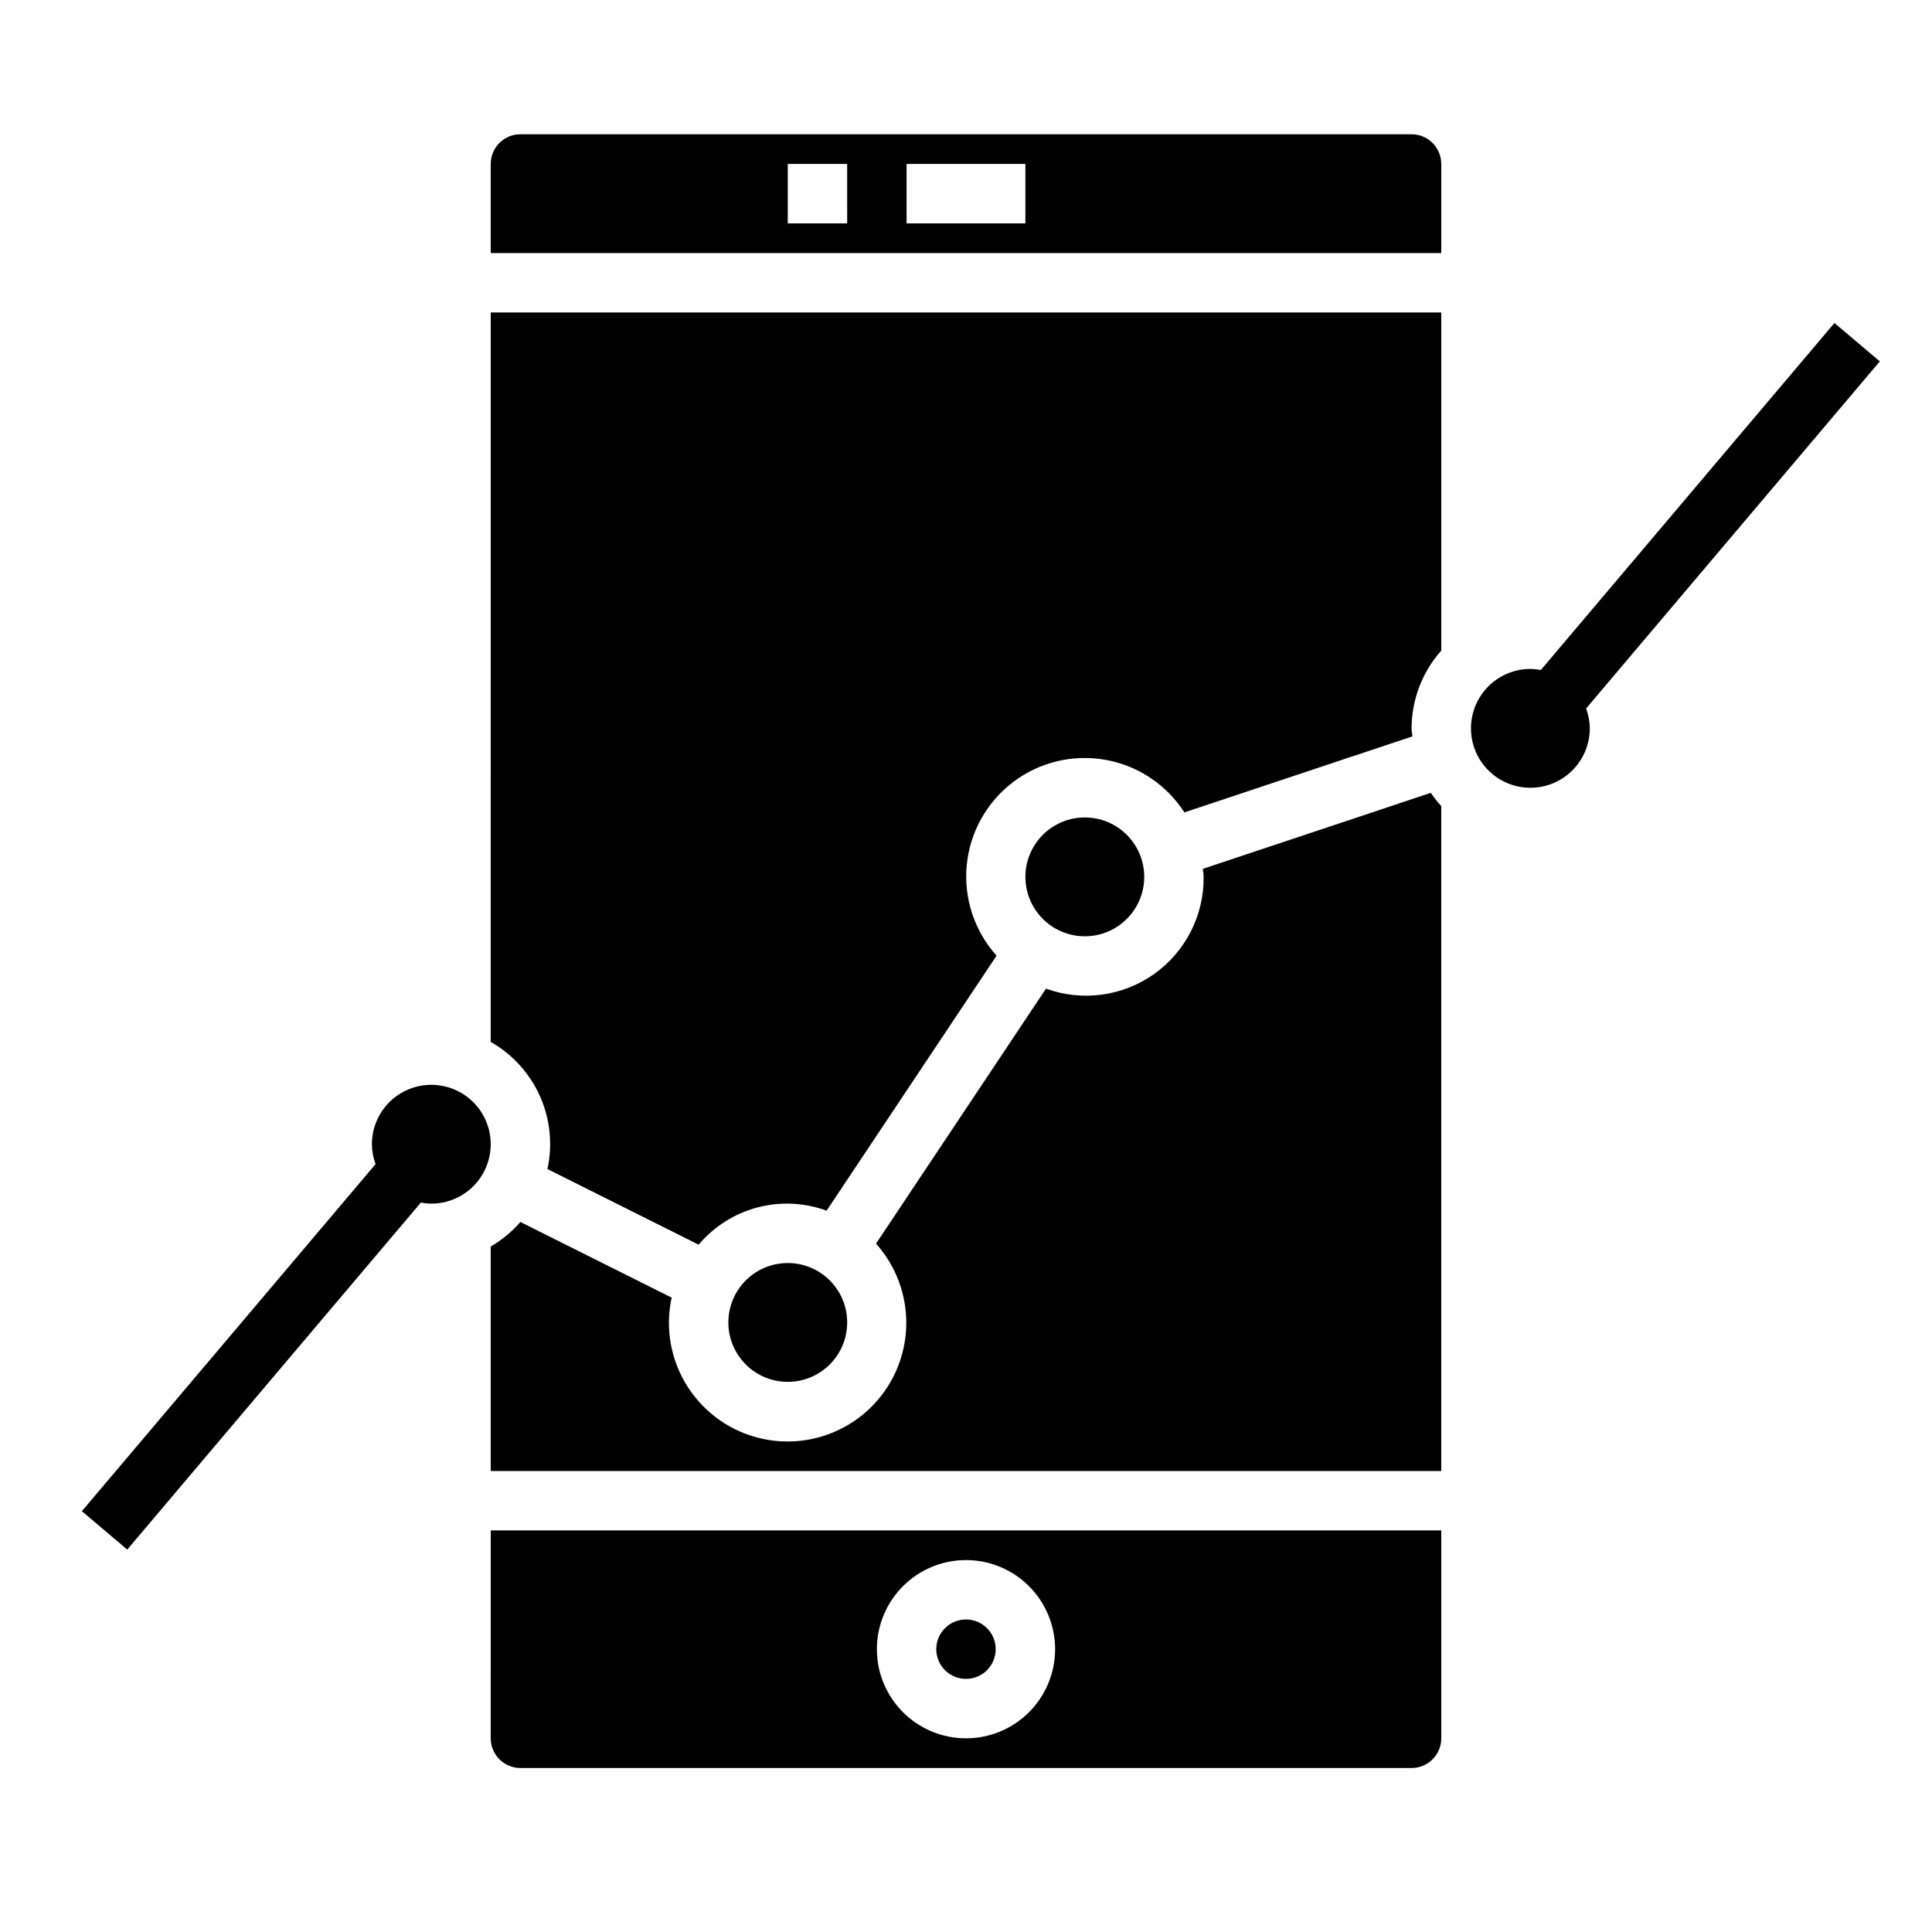
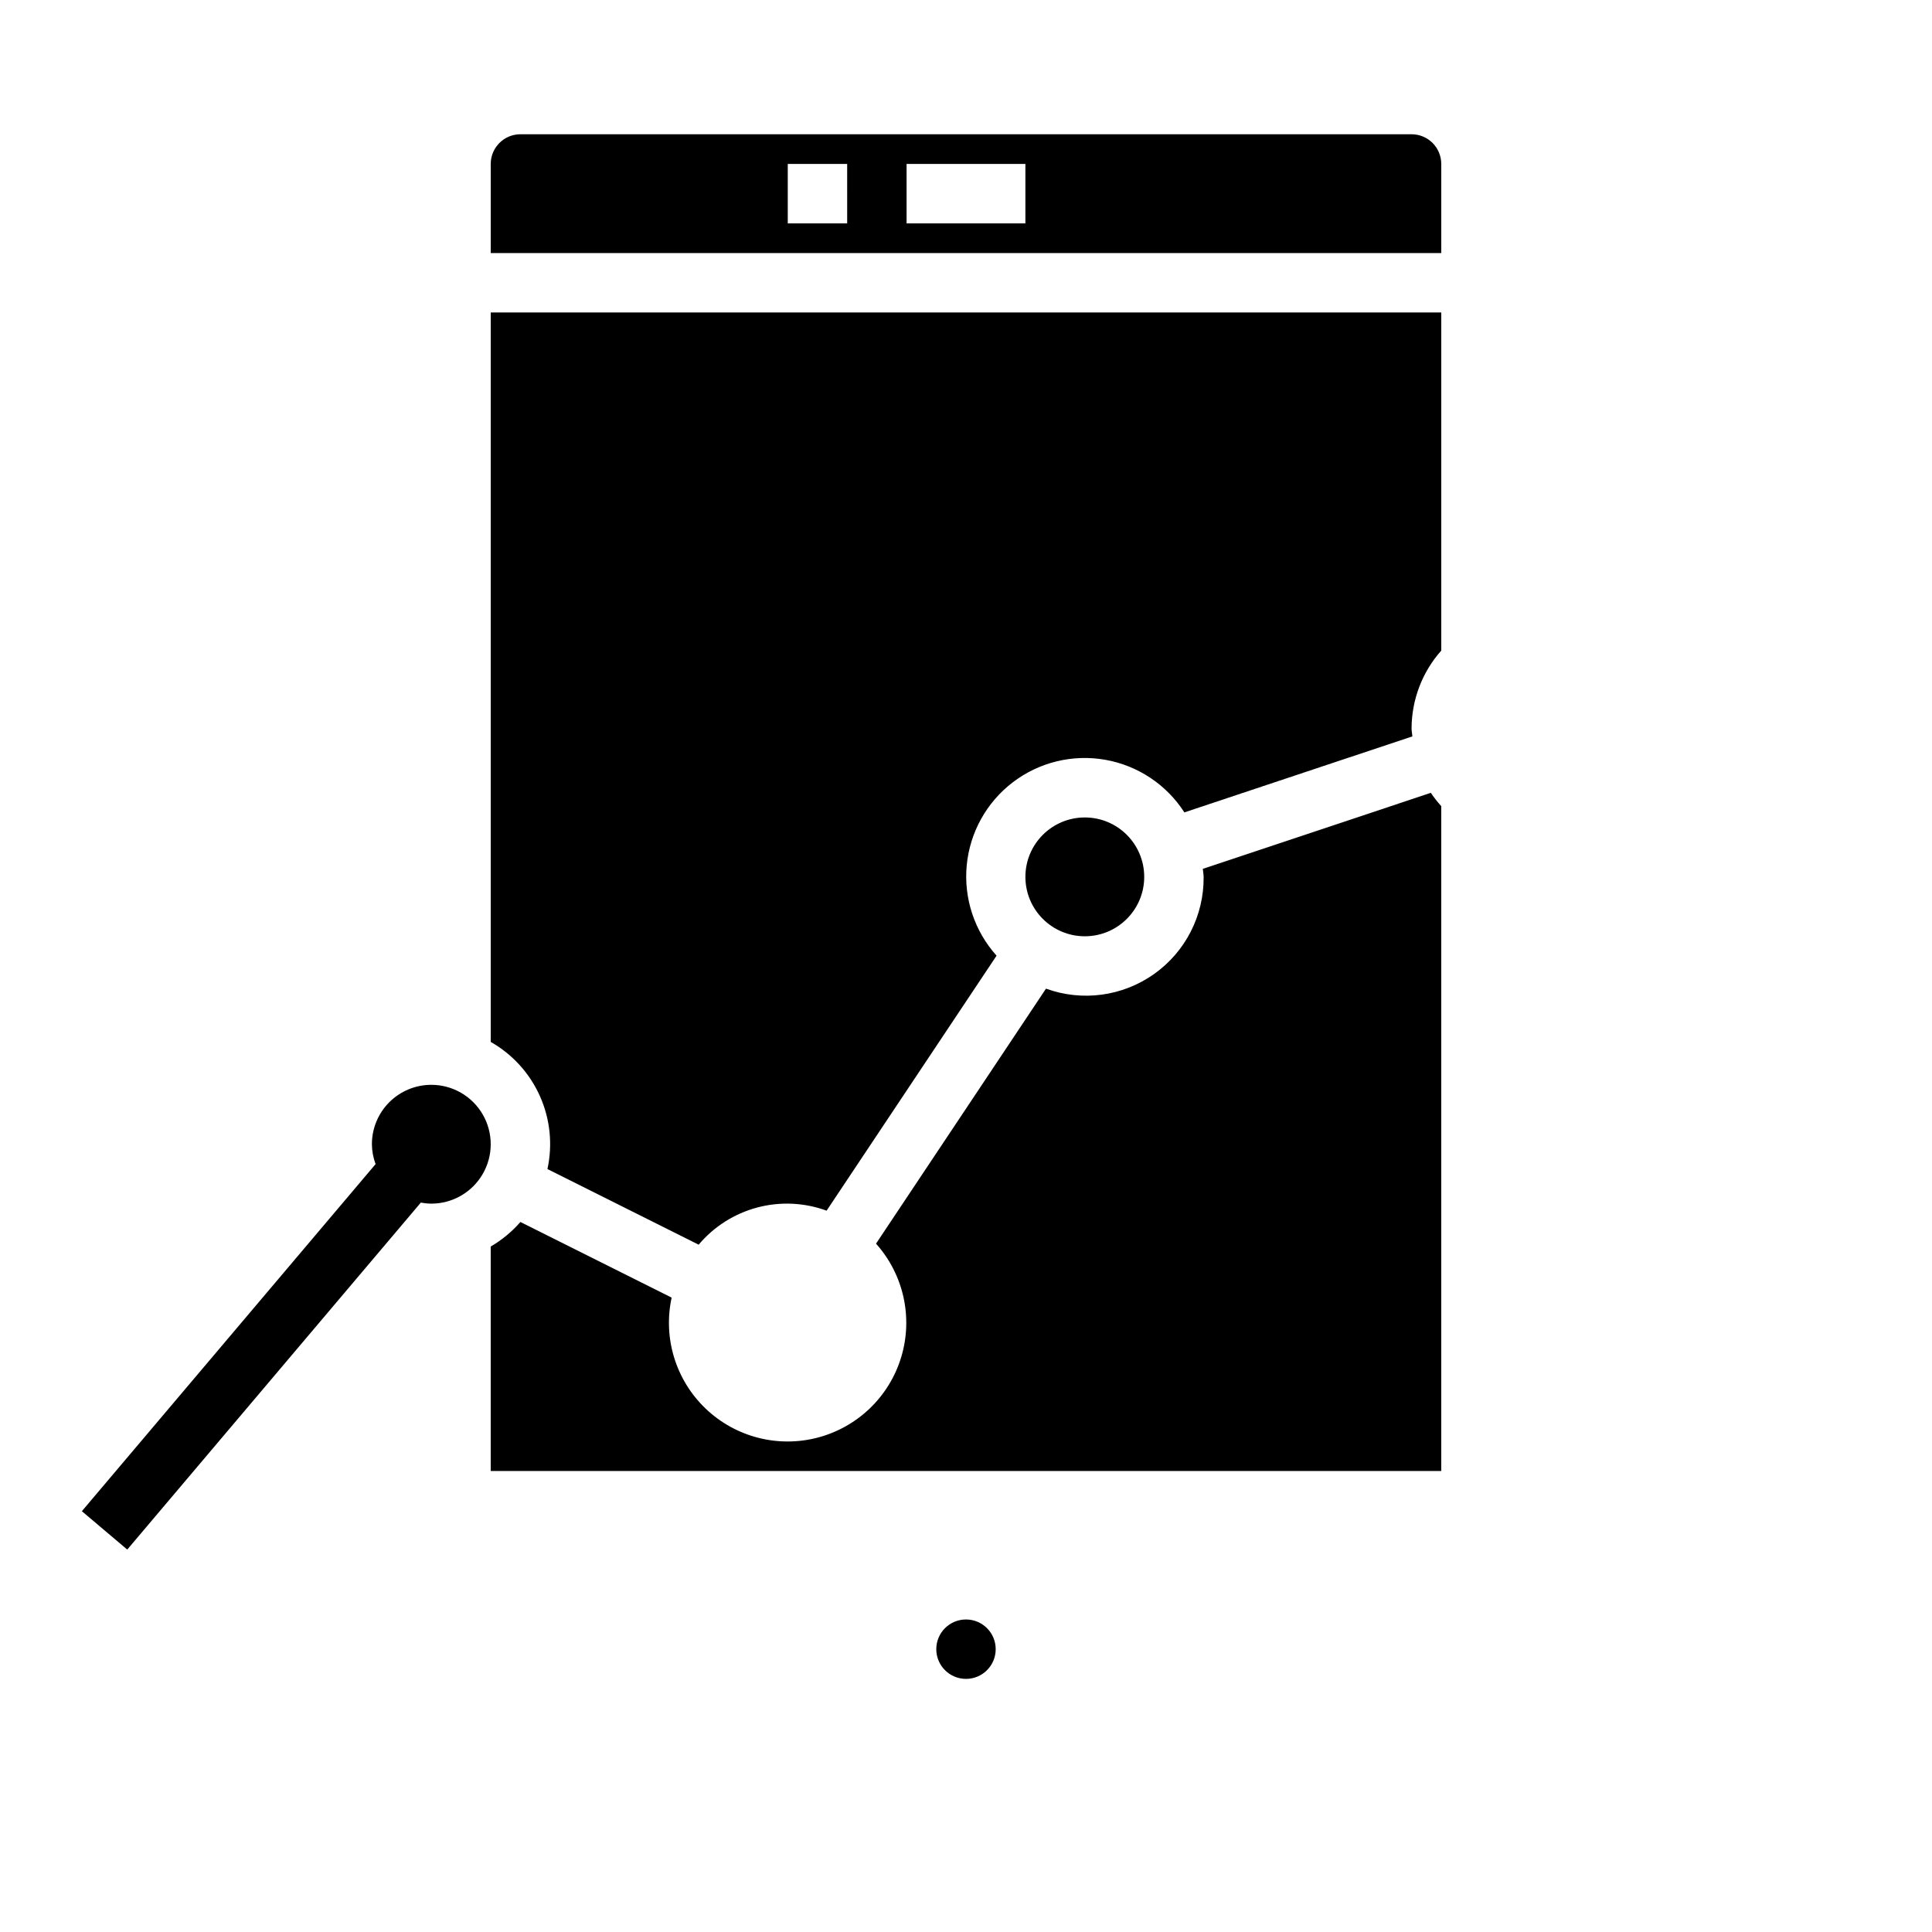
<svg xmlns="http://www.w3.org/2000/svg" fill="#000000" width="800px" height="800px" version="1.1" viewBox="144 144 512 512">
  <g>
-     <path d="m368.51 494.46c0 8.695-7.051 15.746-15.746 15.746s-15.742-7.051-15.742-15.746c0-8.691 7.047-15.742 15.742-15.742s15.746 7.051 15.746 15.742" />
-     <path d="m274.05 604.67c0 2.086 0.828 4.09 2.305 5.566 1.477 1.477 3.481 2.305 5.566 2.305h236.16c2.09 0 4.09-0.828 5.566-2.305 1.477-1.477 2.305-3.481 2.305-5.566v-55.105h-251.9zm125.95-47.23v-0.004c6.262 0 12.27 2.488 16.699 6.918 4.426 4.43 6.914 10.438 6.914 16.699 0 6.266-2.488 12.27-6.914 16.699-4.43 4.43-10.438 6.918-16.699 6.918-6.266 0-12.273-2.488-16.699-6.918-4.43-4.43-6.918-10.434-6.918-16.699 0-6.262 2.488-12.27 6.918-16.699 4.426-4.43 10.434-6.918 16.699-6.918z" />
    <path d="m462.76 374.25c0.047 0.715 0.211 1.402 0.211 2.133h0.004c0.105 10.215-4.801 19.836-13.137 25.746-8.332 5.91-19.035 7.359-28.641 3.875l-45.043 67.574h-0.004c7.305 8.156 9.84 19.52 6.699 30.008-3.141 10.484-11.512 18.582-22.094 21.379-10.586 2.797-21.859-0.113-29.77-7.684-7.91-7.566-11.316-18.703-8.992-29.398l-40.078-20.043c-2.254 2.582-4.91 4.777-7.871 6.504v59.48h251.9v-176.19c-1-1.109-1.926-2.289-2.762-3.527z" />
    <path d="m407.87 581.05c0 4.348-3.523 7.871-7.871 7.871s-7.875-3.523-7.875-7.871c0-4.348 3.527-7.871 7.875-7.871s7.871 3.523 7.871 7.871" />
    <path d="m258.3 431.49c-4.176 0-8.18 1.656-11.133 4.609s-4.609 6.957-4.609 11.133c0.016 1.801 0.344 3.582 0.977 5.266l-77.84 91.984 12.027 10.172 77.809-91.961c0.914 0.18 1.84 0.273 2.769 0.285 5.625 0 10.824-3.004 13.637-7.875 2.812-4.871 2.812-10.871 0-15.742s-8.012-7.871-13.637-7.871z" />
    <path d="m518.08 179.58h-236.16c-4.348 0-7.871 3.523-7.871 7.871v23.617h251.9v-23.617c0-2.086-0.828-4.09-2.305-5.566-1.477-1.477-3.477-2.305-5.566-2.305zm-149.57 23.617h-15.746v-15.746h15.742zm47.23 0h-31.488v-15.746h31.488z" />
    <path d="m447.23 376.38c0 8.695-7.047 15.742-15.742 15.742-8.695 0-15.746-7.047-15.746-15.742 0-8.695 7.051-15.746 15.746-15.746 8.695 0 15.742 7.051 15.742 15.746" />
    <path d="m274.05 420.12c5.769 3.277 10.34 8.316 13.043 14.379 2.703 6.059 3.398 12.828 1.984 19.312l40.074 20.043c4.043-4.801 9.469-8.242 15.531-9.855 6.066-1.613 12.48-1.32 18.375 0.84l45.043-67.574c-5.859-6.519-8.727-15.191-7.91-23.918 0.82-8.73 5.25-16.719 12.219-22.035s15.844-7.481 24.477-5.965c8.633 1.516 16.242 6.57 20.984 13.945l60.426-20.145c-0.047-0.719-0.215-1.395-0.215-2.125 0.027-7.602 2.824-14.93 7.871-20.609v-89.602h-251.9z" />
-     <path d="m642.17 239.77-12.027-10.172-77.805 91.965c-0.914-0.18-1.844-0.273-2.773-0.285-4.176 0-8.18 1.66-11.133 4.613s-4.609 6.957-4.609 11.133c0 4.176 1.656 8.18 4.609 11.133s6.957 4.609 11.133 4.609c4.176 0 8.18-1.656 11.133-4.609s4.613-6.957 4.613-11.133c-0.016-1.801-0.348-3.582-0.977-5.266z" />
  </g>
</svg>